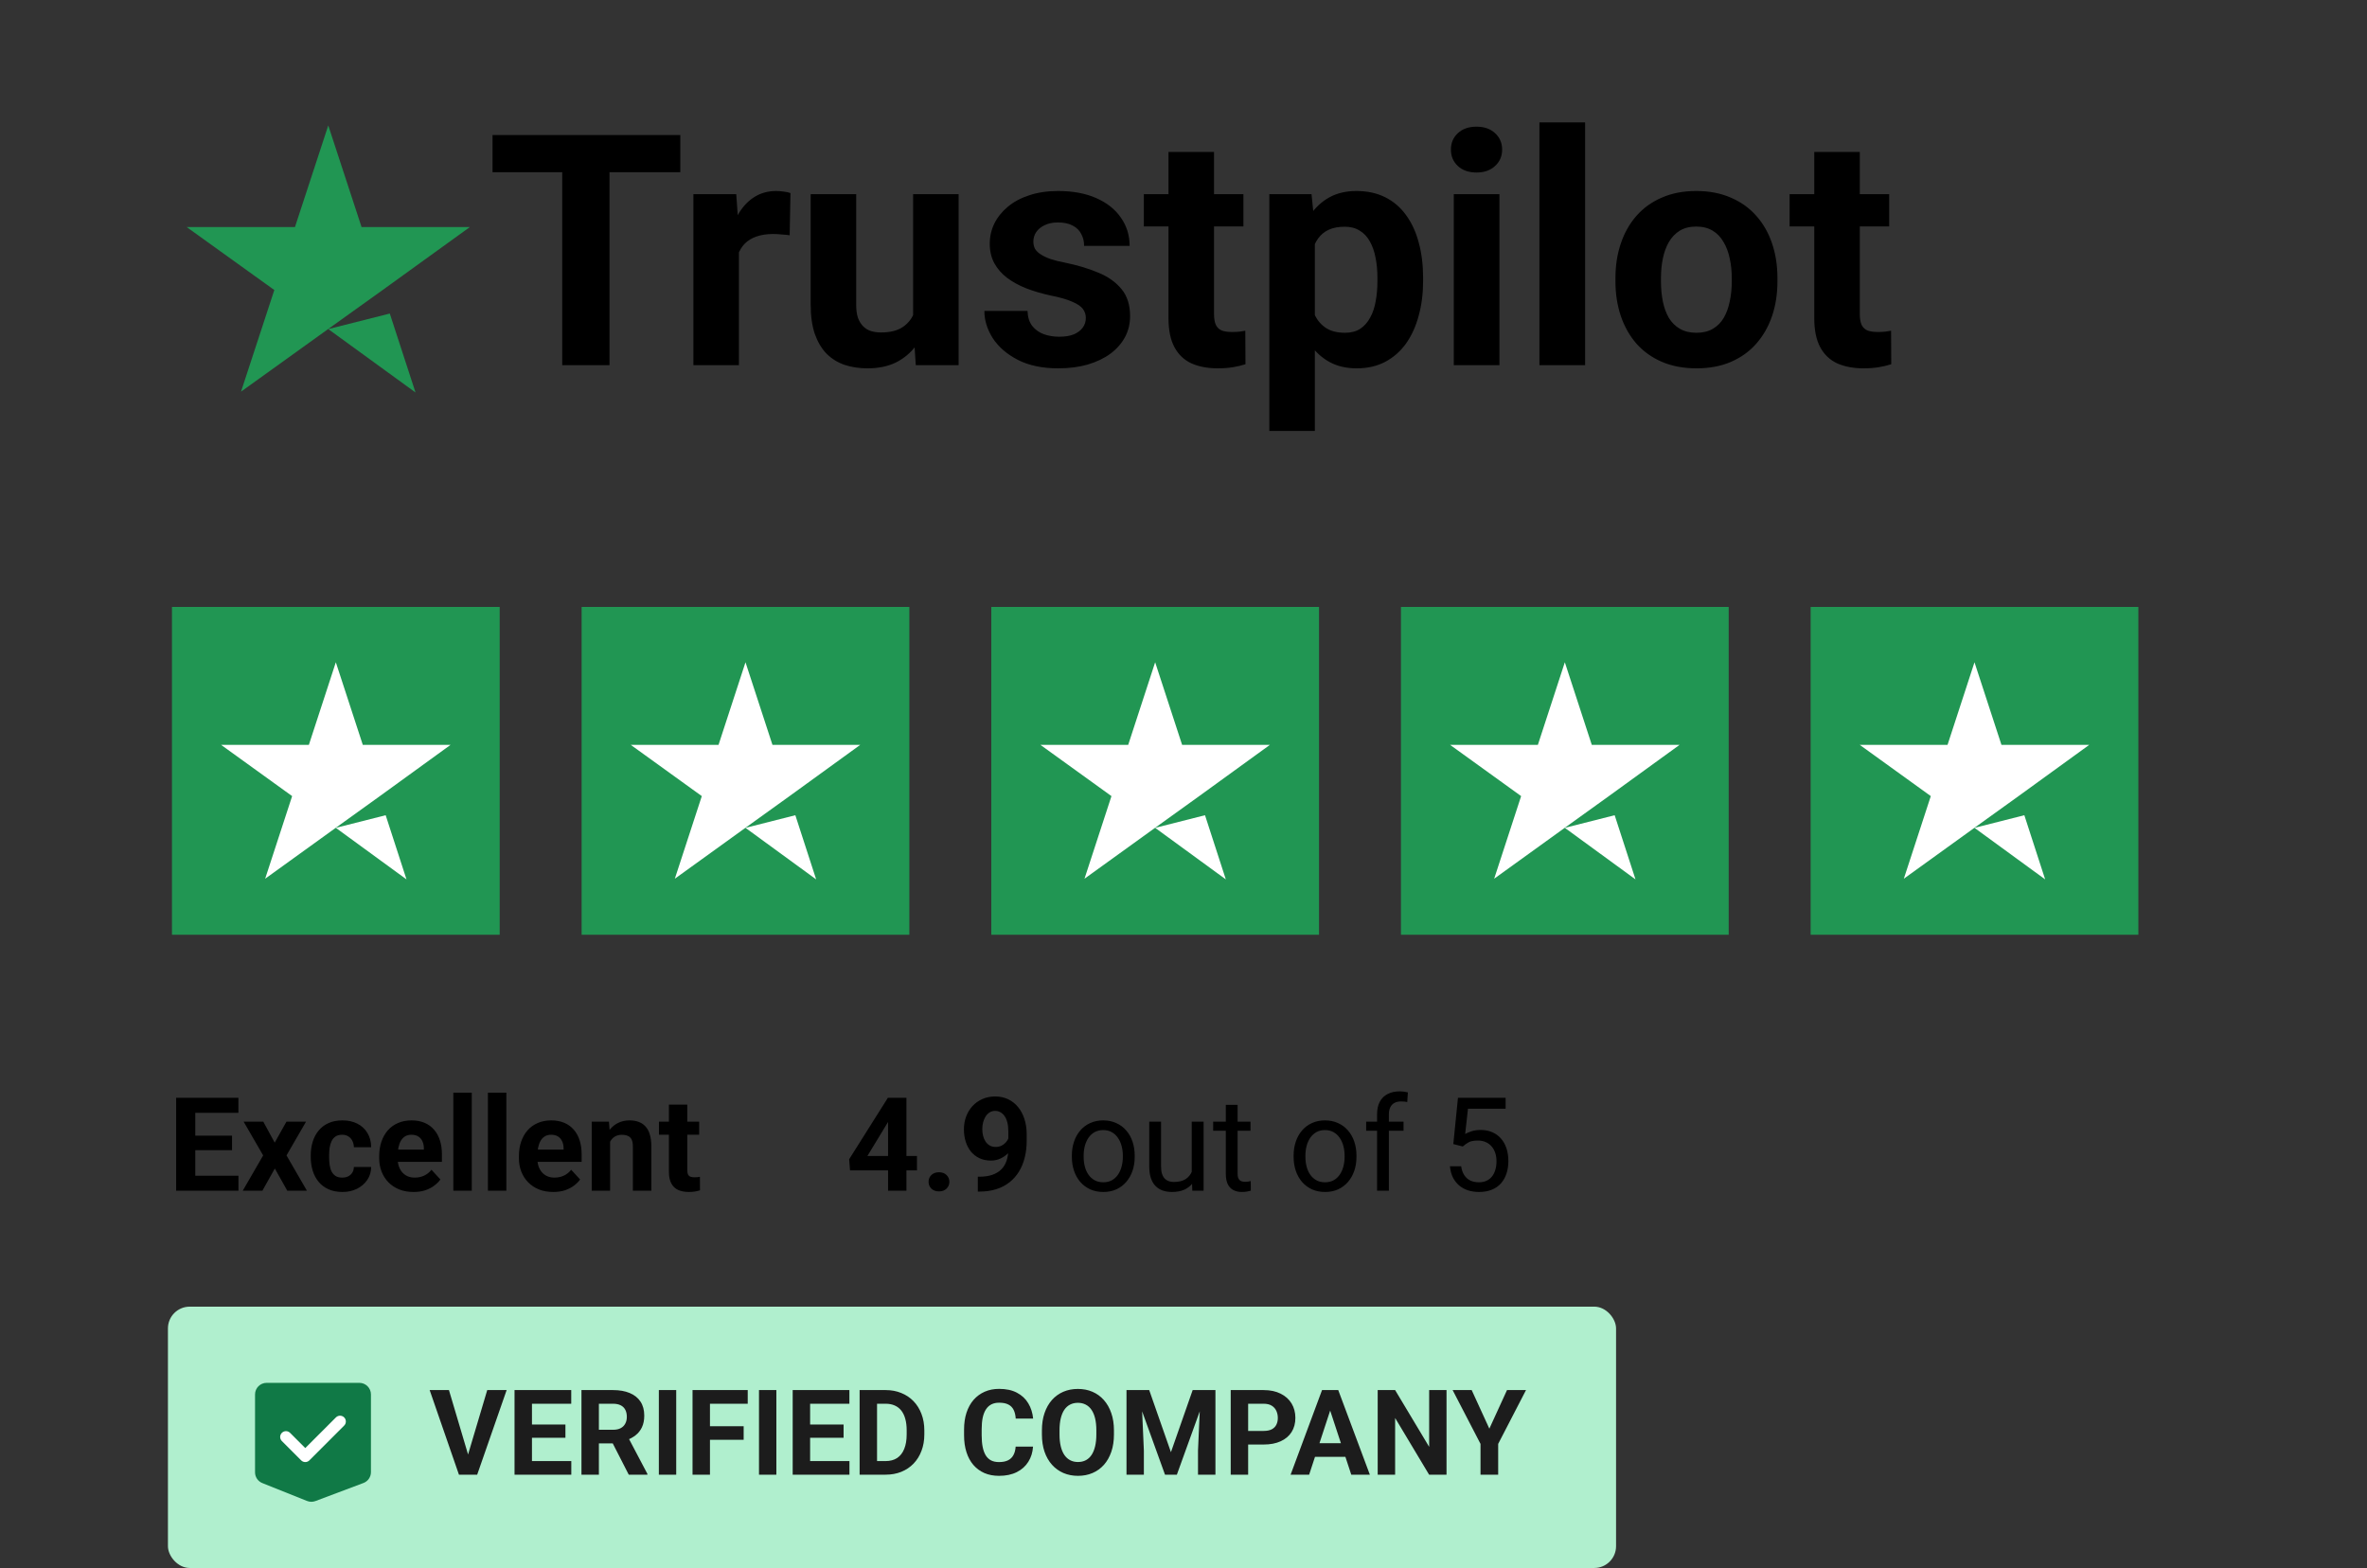
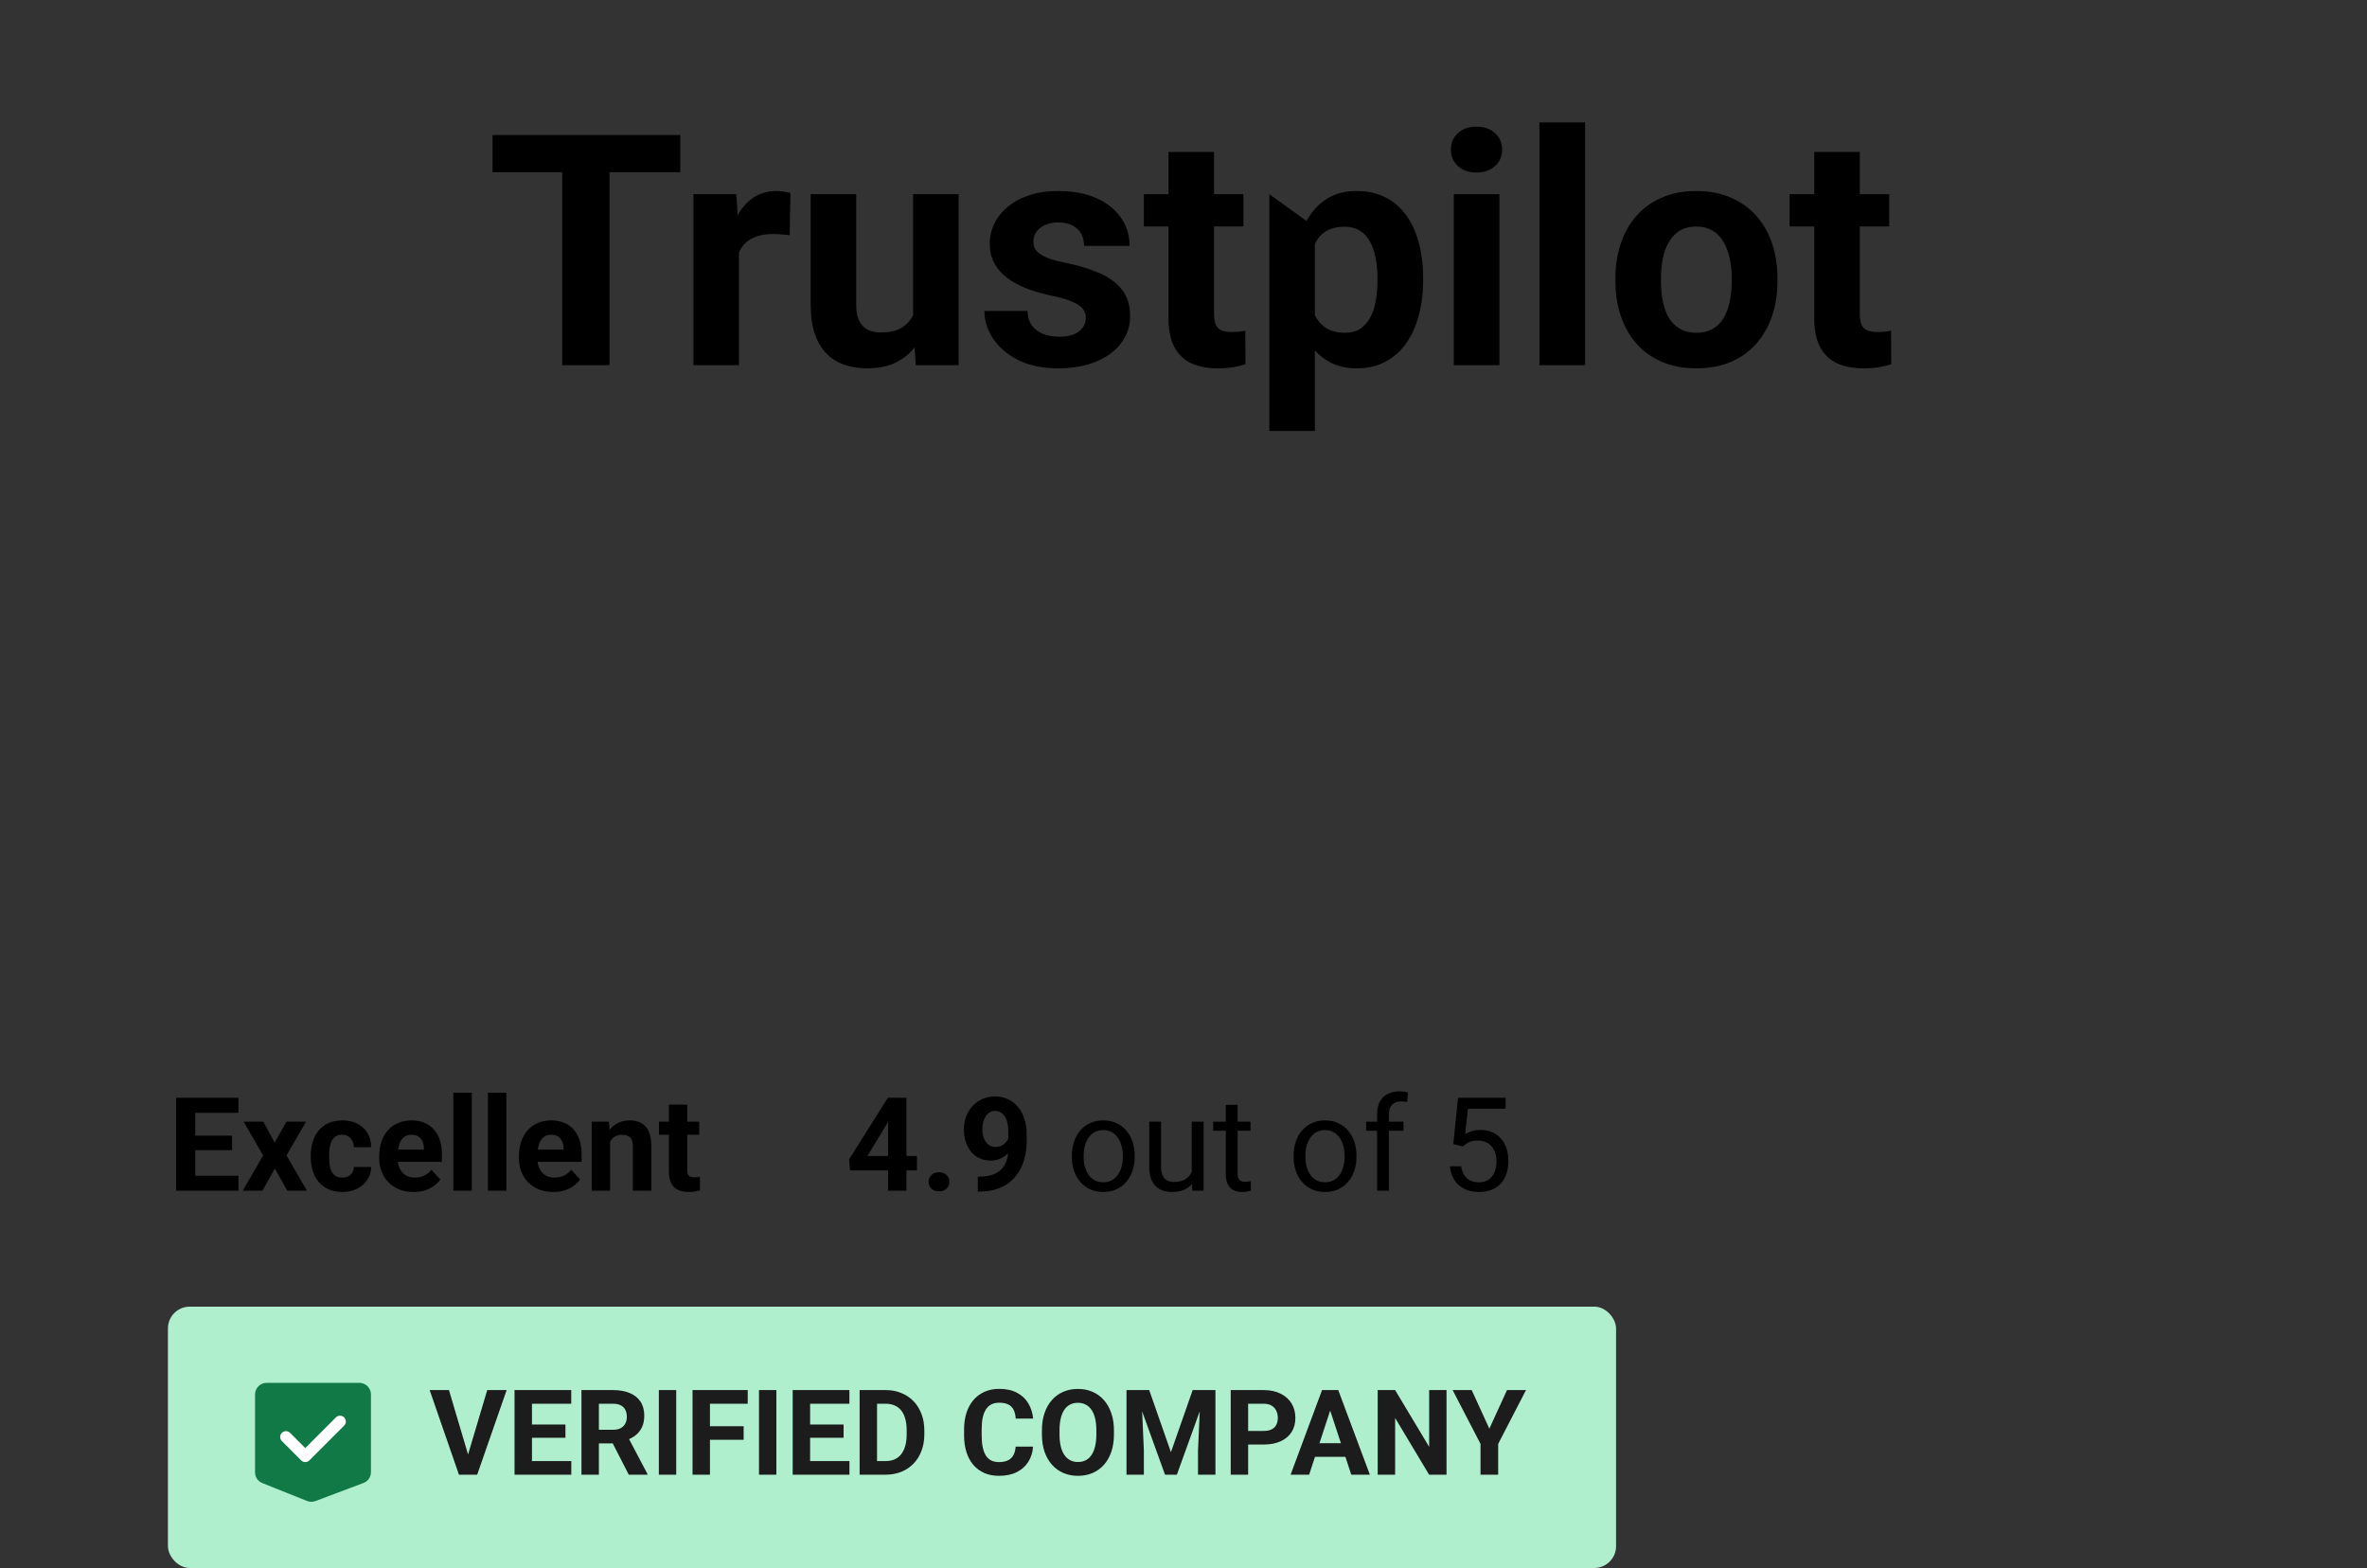
<svg xmlns="http://www.w3.org/2000/svg" width="234" height="155" viewBox="0 0 234 155" fill="none">
  <rect x="0" y="0" width="234" height="155" fill="#333333" stroke="none" />
  <g clip-path="url(#clip0_458_2067)">
-     <path d="M49.4 60H17V92.4H49.4V60Z" fill="#219653" />
    <path d="M33.2 81.835L38.127 80.587L40.186 86.931L33.2 81.835ZM44.539 73.634H35.866L33.2 65.467L30.534 73.634H21.86L28.88 78.697L26.213 86.864L33.233 81.802L37.553 78.697L44.539 73.634Z" fill="white" />
    <path d="M89.899 60H57.499V92.4H89.899V60Z" fill="#219653" />
    <path d="M73.699 81.835L78.627 80.587L80.685 86.931L73.699 81.835ZM85.039 73.634H76.365L73.699 65.467L71.033 73.634H62.359L69.379 78.697L66.713 86.864L73.733 81.802L78.053 78.697L85.039 73.634Z" fill="white" />
-     <path d="M130.398 60H97.999V92.4H130.398V60Z" fill="#219653" />
    <path d="M114.198 81.835L119.126 80.587L121.184 86.931L114.198 81.835ZM125.538 73.634H116.864L114.198 65.467L111.532 73.634H102.858L109.878 78.697L107.212 86.864L114.232 81.802L118.552 78.697L125.538 73.634Z" fill="white" />
    <path d="M170.898 60H138.498V92.4H170.898V60Z" fill="#219653" />
-     <path d="M154.698 81.835L159.625 80.587L161.684 86.931L154.698 81.835ZM166.038 73.634H157.364L154.698 65.467L152.032 73.634H143.358L150.378 78.697L147.712 86.864L154.731 81.802L159.051 78.697L166.038 73.634Z" fill="white" />
    <path d="M211.397 60H178.998V92.4H211.397V60Z" fill="#219653" />
    <path d="M195.197 81.835L200.125 80.587L202.183 86.931L195.197 81.835ZM206.537 73.634H197.863L195.197 65.467L192.531 73.634H183.857L190.877 78.697L188.211 86.864L195.231 81.802L199.551 78.697L206.537 73.634Z" fill="white" />
  </g>
  <path d="M23.575 116.228V117.704H18.687V116.228H23.575ZM19.305 108.521V117.704H17.413V108.521H19.305ZM22.938 112.261V113.699H18.687V112.261H22.938ZM23.569 108.521V110.003H18.687V108.521H23.569ZM26.029 110.88L27.157 112.955L28.318 110.88H30.254L28.324 114.216L30.342 117.704H28.4L27.17 115.509L25.94 117.704H23.998L26.016 114.216L24.086 110.88H26.029ZM33.83 116.411C34.053 116.411 34.251 116.369 34.423 116.285C34.595 116.197 34.73 116.075 34.827 115.919C34.928 115.759 34.98 115.572 34.984 115.358H36.694C36.689 115.837 36.561 116.264 36.309 116.638C36.056 117.008 35.718 117.3 35.293 117.515C34.869 117.725 34.394 117.83 33.868 117.83C33.338 117.83 32.876 117.742 32.48 117.565C32.09 117.389 31.764 117.145 31.503 116.834C31.242 116.518 31.047 116.153 30.916 115.736C30.786 115.316 30.721 114.866 30.721 114.387V114.204C30.721 113.72 30.786 113.27 30.916 112.854C31.047 112.434 31.242 112.068 31.503 111.757C31.764 111.441 32.09 111.195 32.48 111.019C32.871 110.842 33.33 110.754 33.855 110.754C34.415 110.754 34.904 110.861 35.325 111.075C35.75 111.29 36.082 111.597 36.321 111.996C36.565 112.392 36.689 112.86 36.694 113.403H34.984C34.98 113.176 34.932 112.97 34.839 112.785C34.751 112.6 34.621 112.453 34.448 112.343C34.28 112.23 34.072 112.173 33.824 112.173C33.559 112.173 33.343 112.23 33.174 112.343C33.006 112.453 32.876 112.604 32.783 112.797C32.691 112.986 32.626 113.203 32.588 113.447C32.554 113.687 32.537 113.939 32.537 114.204V114.387C32.537 114.652 32.554 114.906 32.588 115.15C32.621 115.394 32.684 115.61 32.777 115.799C32.874 115.989 33.006 116.138 33.174 116.247C33.343 116.357 33.561 116.411 33.83 116.411ZM40.888 117.83C40.358 117.83 39.883 117.746 39.462 117.578C39.042 117.406 38.684 117.168 38.39 116.865C38.1 116.563 37.877 116.211 37.722 115.812C37.566 115.408 37.488 114.979 37.488 114.525V114.273C37.488 113.756 37.562 113.283 37.709 112.854C37.856 112.425 38.066 112.053 38.34 111.738C38.617 111.422 38.953 111.181 39.349 111.012C39.744 110.84 40.19 110.754 40.686 110.754C41.169 110.754 41.598 110.834 41.972 110.993C42.347 111.153 42.66 111.38 42.912 111.675C43.169 111.969 43.362 112.322 43.492 112.734C43.623 113.142 43.688 113.596 43.688 114.097V114.853H38.264V113.642H41.903V113.504C41.903 113.251 41.857 113.026 41.764 112.829C41.676 112.627 41.541 112.467 41.361 112.349C41.18 112.232 40.949 112.173 40.667 112.173C40.427 112.173 40.221 112.225 40.049 112.331C39.877 112.436 39.736 112.583 39.626 112.772C39.521 112.961 39.441 113.184 39.387 113.441C39.336 113.693 39.311 113.97 39.311 114.273V114.525C39.311 114.799 39.349 115.051 39.425 115.282C39.504 115.513 39.616 115.713 39.759 115.881C39.906 116.05 40.083 116.18 40.288 116.272C40.499 116.365 40.736 116.411 41.001 116.411C41.329 116.411 41.634 116.348 41.916 116.222C42.202 116.092 42.448 115.896 42.654 115.635L43.537 116.594C43.394 116.8 43.198 116.998 42.95 117.187C42.706 117.376 42.412 117.532 42.067 117.654C41.722 117.771 41.329 117.83 40.888 117.83ZM46.64 108.017V117.704H44.817V108.017H46.64ZM50.058 108.017V117.704H48.235V108.017H50.058ZM54.7 117.83C54.17 117.83 53.695 117.746 53.275 117.578C52.854 117.406 52.497 117.168 52.202 116.865C51.912 116.563 51.689 116.211 51.534 115.812C51.378 115.408 51.3 114.979 51.3 114.525V114.273C51.3 113.756 51.374 113.283 51.521 112.854C51.668 112.425 51.879 112.053 52.152 111.738C52.429 111.422 52.766 111.181 53.161 111.012C53.556 110.84 54.002 110.754 54.498 110.754C54.982 110.754 55.41 110.834 55.785 110.993C56.159 111.153 56.472 111.38 56.724 111.675C56.981 111.969 57.174 112.322 57.305 112.734C57.435 113.142 57.5 113.596 57.5 114.097V114.853H52.076V113.642H55.715V113.504C55.715 113.251 55.669 113.026 55.577 112.829C55.488 112.627 55.354 112.467 55.173 112.349C54.992 112.232 54.761 112.173 54.479 112.173C54.239 112.173 54.033 112.225 53.861 112.331C53.689 112.436 53.548 112.583 53.438 112.772C53.333 112.961 53.254 113.184 53.199 113.441C53.148 113.693 53.123 113.97 53.123 114.273V114.525C53.123 114.799 53.161 115.051 53.237 115.282C53.317 115.513 53.428 115.713 53.571 115.881C53.718 116.05 53.895 116.18 54.101 116.272C54.311 116.365 54.549 116.411 54.813 116.411C55.141 116.411 55.446 116.348 55.728 116.222C56.014 116.092 56.26 115.896 56.466 115.635L57.349 116.594C57.206 116.8 57.01 116.998 56.762 117.187C56.518 117.376 56.224 117.532 55.879 117.654C55.535 117.771 55.141 117.83 54.7 117.83ZM60.313 112.337V117.704H58.497V110.88H60.2L60.313 112.337ZM60.048 114.052H59.556C59.556 113.548 59.621 113.094 59.752 112.69C59.882 112.282 60.065 111.935 60.3 111.649C60.536 111.359 60.816 111.139 61.139 110.987C61.467 110.832 61.833 110.754 62.237 110.754C62.556 110.754 62.849 110.8 63.113 110.893C63.378 110.985 63.605 111.132 63.795 111.334C63.988 111.536 64.135 111.803 64.236 112.135C64.341 112.467 64.394 112.873 64.394 113.352V117.704H62.565V113.346C62.565 113.043 62.523 112.808 62.439 112.64C62.355 112.471 62.23 112.354 62.066 112.286C61.907 112.215 61.709 112.179 61.474 112.179C61.23 112.179 61.017 112.228 60.837 112.324C60.66 112.421 60.513 112.556 60.395 112.728C60.282 112.896 60.195 113.094 60.136 113.321C60.078 113.548 60.048 113.792 60.048 114.052ZM69.118 110.88V112.167H65.144V110.88H69.118ZM66.128 109.196H67.945V115.648C67.945 115.846 67.97 115.997 68.02 116.102C68.075 116.207 68.155 116.281 68.26 116.323C68.365 116.361 68.498 116.38 68.657 116.38C68.771 116.38 68.872 116.375 68.96 116.367C69.052 116.354 69.13 116.342 69.193 116.329L69.2 117.666C69.044 117.717 68.876 117.757 68.695 117.786C68.514 117.816 68.315 117.83 68.096 117.83C67.697 117.83 67.347 117.765 67.049 117.635C66.755 117.5 66.528 117.286 66.368 116.991C66.208 116.697 66.128 116.31 66.128 115.831V109.196Z" fill="black" />
  <path d="M90.65 114.273V115.698H84.034L83.946 114.595L87.774 108.521H89.219L87.654 111.139L85.75 114.273H90.65ZM89.61 108.521V117.704H87.793V108.521H89.61ZM91.798 116.827C91.798 116.558 91.891 116.333 92.076 116.153C92.265 115.972 92.515 115.881 92.826 115.881C93.137 115.881 93.385 115.972 93.57 116.153C93.76 116.333 93.854 116.558 93.854 116.827C93.854 117.097 93.76 117.321 93.57 117.502C93.385 117.683 93.137 117.773 92.826 117.773C92.515 117.773 92.265 117.683 92.076 117.502C91.891 117.321 91.798 117.097 91.798 116.827ZM96.667 116.323H96.787C97.291 116.323 97.725 116.262 98.086 116.14C98.452 116.014 98.753 115.833 98.988 115.598C99.224 115.362 99.398 115.074 99.511 114.734C99.625 114.389 99.682 113.998 99.682 113.56V111.82C99.682 111.488 99.648 111.195 99.581 110.943C99.518 110.691 99.425 110.483 99.303 110.319C99.186 110.15 99.047 110.024 98.887 109.94C98.731 109.856 98.559 109.814 98.37 109.814C98.168 109.814 97.989 109.865 97.834 109.965C97.678 110.062 97.546 110.195 97.436 110.363C97.331 110.531 97.249 110.724 97.191 110.943C97.136 111.157 97.109 111.382 97.109 111.618C97.109 111.853 97.136 112.078 97.191 112.293C97.245 112.503 97.327 112.69 97.436 112.854C97.546 113.014 97.683 113.142 97.847 113.239C98.01 113.331 98.204 113.378 98.427 113.378C98.641 113.378 98.832 113.338 99.001 113.258C99.173 113.174 99.318 113.064 99.436 112.93C99.558 112.795 99.65 112.646 99.713 112.482C99.781 112.318 99.814 112.152 99.814 111.984L100.413 112.312C100.413 112.606 100.35 112.896 100.224 113.182C100.098 113.468 99.921 113.729 99.694 113.964C99.472 114.195 99.213 114.38 98.919 114.519C98.624 114.658 98.309 114.727 97.973 114.727C97.544 114.727 97.163 114.649 96.831 114.494C96.499 114.334 96.217 114.115 95.986 113.838C95.759 113.556 95.587 113.228 95.469 112.854C95.351 112.48 95.292 112.074 95.292 111.637C95.292 111.191 95.364 110.773 95.507 110.382C95.654 109.991 95.862 109.646 96.131 109.347C96.404 109.049 96.73 108.815 97.109 108.647C97.491 108.475 97.916 108.389 98.383 108.389C98.849 108.389 99.274 108.479 99.657 108.66C100.039 108.841 100.367 109.097 100.64 109.429C100.914 109.757 101.124 110.15 101.271 110.609C101.423 111.067 101.498 111.576 101.498 112.135V112.766C101.498 113.363 101.433 113.918 101.303 114.431C101.177 114.944 100.985 115.408 100.729 115.825C100.476 116.237 100.161 116.59 99.783 116.884C99.409 117.179 98.973 117.403 98.477 117.559C97.981 117.715 97.426 117.792 96.812 117.792H96.667V116.323ZM105.964 114.368V114.223C105.964 113.731 106.035 113.275 106.178 112.854C106.321 112.429 106.527 112.061 106.796 111.75C107.065 111.435 107.391 111.191 107.774 111.019C108.156 110.842 108.585 110.754 109.06 110.754C109.54 110.754 109.971 110.842 110.353 111.019C110.74 111.191 111.068 111.435 111.337 111.75C111.61 112.061 111.818 112.429 111.961 112.854C112.104 113.275 112.176 113.731 112.176 114.223V114.368C112.176 114.86 112.104 115.316 111.961 115.736C111.818 116.157 111.61 116.525 111.337 116.84C111.068 117.151 110.742 117.395 110.359 117.572C109.981 117.744 109.552 117.83 109.073 117.83C108.594 117.83 108.163 117.744 107.78 117.572C107.397 117.395 107.069 117.151 106.796 116.84C106.527 116.525 106.321 116.157 106.178 115.736C106.035 115.316 105.964 114.86 105.964 114.368ZM107.13 114.223V114.368C107.13 114.708 107.17 115.03 107.25 115.333C107.33 115.631 107.45 115.896 107.61 116.127C107.774 116.359 107.978 116.542 108.221 116.676C108.465 116.806 108.749 116.872 109.073 116.872C109.392 116.872 109.672 116.806 109.912 116.676C110.156 116.542 110.357 116.359 110.517 116.127C110.677 115.896 110.797 115.631 110.877 115.333C110.961 115.03 111.003 114.708 111.003 114.368V114.223C111.003 113.886 110.961 113.569 110.877 113.27C110.797 112.968 110.675 112.701 110.511 112.469C110.351 112.234 110.149 112.049 109.905 111.914C109.666 111.78 109.384 111.712 109.06 111.712C108.741 111.712 108.459 111.78 108.215 111.914C107.975 112.049 107.774 112.234 107.61 112.469C107.45 112.701 107.33 112.968 107.25 113.27C107.17 113.569 107.13 113.886 107.13 114.223ZM117.814 116.127V110.88H118.987V117.704H117.871L117.814 116.127ZM118.035 114.689L118.521 114.677C118.521 115.131 118.472 115.551 118.376 115.938C118.283 116.321 118.132 116.653 117.922 116.935C117.711 117.216 117.436 117.437 117.095 117.597C116.755 117.752 116.341 117.83 115.853 117.83C115.521 117.83 115.216 117.782 114.938 117.685C114.665 117.588 114.43 117.439 114.232 117.237C114.034 117.036 113.881 116.773 113.772 116.449C113.666 116.125 113.614 115.736 113.614 115.282V110.88H114.781V115.295C114.781 115.602 114.814 115.856 114.882 116.058C114.953 116.256 115.048 116.413 115.165 116.531C115.287 116.645 115.422 116.724 115.569 116.771C115.72 116.817 115.876 116.84 116.036 116.84C116.532 116.84 116.925 116.745 117.215 116.556C117.505 116.363 117.713 116.104 117.84 115.78C117.97 115.453 118.035 115.089 118.035 114.689ZM123.623 110.88V111.776H119.933V110.88H123.623ZM121.182 109.221H122.349V116.014C122.349 116.245 122.385 116.42 122.456 116.537C122.528 116.655 122.62 116.733 122.734 116.771C122.847 116.809 122.969 116.827 123.1 116.827C123.196 116.827 123.297 116.819 123.402 116.802C123.512 116.781 123.594 116.764 123.648 116.752L123.655 117.704C123.562 117.734 123.44 117.761 123.289 117.786C123.142 117.816 122.963 117.83 122.753 117.83C122.467 117.83 122.204 117.773 121.964 117.66C121.725 117.546 121.533 117.357 121.39 117.092C121.252 116.823 121.182 116.462 121.182 116.008V109.221ZM127.887 114.368V114.223C127.887 113.731 127.958 113.275 128.101 112.854C128.244 112.429 128.45 112.061 128.719 111.75C128.988 111.435 129.314 111.191 129.697 111.019C130.079 110.842 130.508 110.754 130.983 110.754C131.463 110.754 131.894 110.842 132.276 111.019C132.663 111.191 132.991 111.435 133.26 111.75C133.533 112.061 133.741 112.429 133.884 112.854C134.027 113.275 134.099 113.731 134.099 114.223V114.368C134.099 114.86 134.027 115.316 133.884 115.736C133.741 116.157 133.533 116.525 133.26 116.84C132.991 117.151 132.665 117.395 132.282 117.572C131.904 117.744 131.475 117.83 130.996 117.83C130.517 117.83 130.086 117.744 129.703 117.572C129.32 117.395 128.992 117.151 128.719 116.84C128.45 116.525 128.244 116.157 128.101 115.736C127.958 115.316 127.887 114.86 127.887 114.368ZM129.053 114.223V114.368C129.053 114.708 129.093 115.03 129.173 115.333C129.253 115.631 129.373 115.896 129.533 116.127C129.697 116.359 129.901 116.542 130.144 116.676C130.388 116.806 130.672 116.872 130.996 116.872C131.315 116.872 131.595 116.806 131.835 116.676C132.079 116.542 132.28 116.359 132.44 116.127C132.6 115.896 132.72 115.631 132.8 115.333C132.884 115.03 132.926 114.708 132.926 114.368V114.223C132.926 113.886 132.884 113.569 132.8 113.27C132.72 112.968 132.598 112.701 132.434 112.469C132.274 112.234 132.072 112.049 131.828 111.914C131.589 111.78 131.307 111.712 130.983 111.712C130.664 111.712 130.382 111.78 130.138 111.914C129.898 112.049 129.697 112.234 129.533 112.469C129.373 112.701 129.253 112.968 129.173 113.27C129.093 113.569 129.053 113.886 129.053 114.223ZM137.303 117.704H136.136V110.161C136.136 109.669 136.224 109.255 136.401 108.919C136.582 108.578 136.84 108.321 137.177 108.149C137.513 107.972 137.912 107.884 138.375 107.884C138.51 107.884 138.644 107.893 138.779 107.909C138.917 107.926 139.052 107.951 139.182 107.985L139.119 108.937C139.031 108.916 138.93 108.902 138.816 108.893C138.707 108.885 138.598 108.881 138.489 108.881C138.24 108.881 138.026 108.931 137.845 109.032C137.669 109.129 137.534 109.272 137.442 109.461C137.349 109.65 137.303 109.883 137.303 110.161V117.704ZM138.753 110.88V111.776H135.058V110.88H138.753ZM144.606 113.333L143.673 113.094L144.133 108.521H148.845V109.6H145.123L144.846 112.097C145.014 112.001 145.226 111.91 145.483 111.826C145.744 111.742 146.042 111.7 146.379 111.7C146.803 111.7 147.184 111.773 147.52 111.921C147.856 112.064 148.142 112.27 148.378 112.539C148.618 112.808 148.8 113.132 148.927 113.51C149.053 113.888 149.116 114.311 149.116 114.778C149.116 115.219 149.055 115.625 148.933 115.995C148.815 116.365 148.636 116.689 148.397 116.966C148.157 117.239 147.854 117.452 147.489 117.603C147.127 117.755 146.7 117.83 146.208 117.83C145.838 117.83 145.487 117.78 145.155 117.679C144.827 117.574 144.533 117.416 144.272 117.206C144.016 116.991 143.805 116.727 143.641 116.411C143.482 116.092 143.381 115.717 143.339 115.289H144.449C144.499 115.633 144.6 115.923 144.751 116.159C144.903 116.394 145.1 116.573 145.344 116.695C145.592 116.813 145.88 116.872 146.208 116.872C146.486 116.872 146.732 116.823 146.946 116.727C147.161 116.63 147.341 116.491 147.489 116.31C147.636 116.129 147.747 115.911 147.823 115.654C147.903 115.398 147.943 115.11 147.943 114.79C147.943 114.5 147.903 114.231 147.823 113.983C147.743 113.735 147.623 113.518 147.463 113.333C147.308 113.148 147.116 113.005 146.889 112.905C146.662 112.799 146.402 112.747 146.107 112.747C145.716 112.747 145.42 112.799 145.218 112.905C145.02 113.01 144.817 113.153 144.606 113.333Z" fill="black" />
  <rect x="16.602" y="129.166" width="143.16" height="25.833" rx="2.153" fill="#B0EFCE" />
  <path d="M25.213 137.845C25.213 137.212 25.726 136.699 26.359 136.699H35.526C36.159 136.699 36.672 137.212 36.672 137.845V145.526C36.672 146.003 36.376 146.431 35.929 146.599L31.185 148.383C30.917 148.484 30.622 148.481 30.356 148.375L25.934 146.607C25.499 146.433 25.213 146.012 25.213 145.543V137.845Z" fill="#107946" />
  <path d="M28.27 142.046L30.179 143.956L33.617 140.519" stroke="white" stroke-width="1.146" stroke-linecap="round" stroke-linejoin="round" />
  <path d="M46.198 144.03L48.168 137.414H50.086L47.174 145.776H45.911L46.198 144.03ZM44.383 137.414L46.347 144.03L46.646 145.776H45.371L42.476 137.414H44.383ZM56.478 144.432V145.776H52.027V144.432H56.478ZM52.59 137.414V145.776H50.867V137.414H52.59ZM55.898 140.82V142.13H52.027V140.82H55.898ZM56.472 137.414V138.764H52.027V137.414H56.472ZM57.483 137.414H60.602C61.241 137.414 61.79 137.51 62.25 137.702C62.713 137.893 63.069 138.176 63.318 138.552C63.567 138.927 63.691 139.388 63.691 139.936C63.691 140.384 63.615 140.768 63.462 141.09C63.312 141.408 63.1 141.674 62.824 141.888C62.552 142.099 62.233 142.267 61.865 142.394L61.319 142.681H58.609L58.597 141.337H60.613C60.915 141.337 61.166 141.283 61.365 141.176C61.564 141.069 61.714 140.92 61.813 140.728C61.917 140.537 61.968 140.315 61.968 140.062C61.968 139.794 61.919 139.562 61.819 139.367C61.719 139.172 61.568 139.022 61.365 138.919C61.162 138.816 60.908 138.764 60.602 138.764H59.206V145.776H57.483V137.414ZM62.158 145.776L60.251 142.049L62.072 142.038L64.001 145.696V145.776H62.158ZM66.85 137.414V145.776H65.133V137.414H66.85ZM70.187 137.414V145.776H68.464V137.414H70.187ZM73.518 140.987V142.331H69.716V140.987H73.518ZM73.92 137.414V138.764H69.716V137.414H73.92ZM76.751 137.414V145.776H75.034V137.414H76.751ZM83.976 144.432V145.776H79.525V144.432H83.976ZM80.088 137.414V145.776H78.365V137.414H80.088ZM83.396 140.82V142.13H79.525V140.82H83.396ZM83.97 137.414V138.764H79.525V137.414H83.97ZM87.548 145.776H85.728L85.739 144.432H87.548C88 144.432 88.381 144.331 88.691 144.128C89.001 143.921 89.235 143.621 89.392 143.226C89.552 142.832 89.633 142.355 89.633 141.796V141.389C89.633 140.96 89.587 140.583 89.495 140.257C89.407 139.932 89.275 139.658 89.099 139.436C88.923 139.214 88.706 139.047 88.45 138.936C88.193 138.821 87.898 138.764 87.565 138.764H85.693V137.414H87.565C88.124 137.414 88.635 137.51 89.099 137.702C89.566 137.889 89.97 138.159 90.311 138.511C90.651 138.864 90.913 139.285 91.097 139.775C91.285 140.261 91.379 140.803 91.379 141.4V141.796C91.379 142.39 91.285 142.932 91.097 143.422C90.913 143.912 90.651 144.333 90.311 144.685C89.974 145.034 89.57 145.304 89.099 145.495C88.632 145.683 88.115 145.776 87.548 145.776ZM86.704 137.414V145.776H84.981V137.414H86.704ZM100.407 143.002H102.124C102.09 143.565 101.935 144.065 101.659 144.501C101.387 144.938 101.006 145.279 100.516 145.524C100.03 145.769 99.444 145.891 98.759 145.891C98.223 145.891 97.742 145.799 97.317 145.616C96.892 145.428 96.528 145.16 96.226 144.812C95.927 144.463 95.699 144.042 95.543 143.548C95.385 143.054 95.307 142.501 95.307 141.888V141.308C95.307 140.696 95.387 140.142 95.548 139.648C95.713 139.151 95.946 138.728 96.249 138.379C96.555 138.031 96.921 137.763 97.346 137.575C97.771 137.388 98.246 137.294 98.77 137.294C99.467 137.294 100.055 137.42 100.533 137.673C101.016 137.926 101.389 138.274 101.653 138.718C101.921 139.162 102.082 139.668 102.136 140.234H100.413C100.393 139.897 100.326 139.612 100.212 139.379C100.097 139.141 99.922 138.963 99.689 138.844C99.459 138.722 99.153 138.661 98.77 138.661C98.483 138.661 98.232 138.714 98.018 138.821C97.803 138.929 97.623 139.091 97.478 139.31C97.332 139.528 97.223 139.804 97.15 140.137C97.082 140.466 97.047 140.853 97.047 141.297V141.888C97.047 142.321 97.08 142.702 97.145 143.031C97.21 143.357 97.309 143.632 97.443 143.858C97.581 144.08 97.757 144.249 97.972 144.364C98.19 144.475 98.452 144.53 98.759 144.53C99.118 144.53 99.415 144.473 99.649 144.358C99.882 144.243 100.06 144.073 100.183 143.847C100.309 143.621 100.384 143.339 100.407 143.002ZM110.124 141.4V141.796C110.124 142.432 110.038 143.002 109.866 143.508C109.693 144.013 109.45 144.444 109.136 144.8C108.822 145.152 108.447 145.422 108.011 145.61C107.578 145.797 107.098 145.891 106.569 145.891C106.045 145.891 105.564 145.797 105.128 145.61C104.695 145.422 104.32 145.152 104.002 144.8C103.684 144.444 103.437 144.013 103.261 143.508C103.089 143.002 103.003 142.432 103.003 141.796V141.4C103.003 140.761 103.089 140.19 103.261 139.689C103.433 139.183 103.677 138.753 103.991 138.396C104.308 138.04 104.684 137.769 105.116 137.581C105.553 137.393 106.033 137.3 106.558 137.3C107.086 137.3 107.567 137.393 107.999 137.581C108.436 137.769 108.811 138.04 109.125 138.396C109.443 138.753 109.688 139.183 109.86 139.689C110.036 140.19 110.124 140.761 110.124 141.4ZM108.384 141.796V141.389C108.384 140.945 108.344 140.554 108.263 140.217C108.183 139.88 108.064 139.597 107.907 139.367C107.75 139.137 107.559 138.965 107.333 138.85C107.107 138.732 106.849 138.672 106.558 138.672C106.267 138.672 106.008 138.732 105.782 138.85C105.56 138.965 105.371 139.137 105.214 139.367C105.061 139.597 104.944 139.88 104.864 140.217C104.783 140.554 104.743 140.945 104.743 141.389V141.796C104.743 142.237 104.783 142.627 104.864 142.968C104.944 143.305 105.063 143.59 105.22 143.824C105.377 144.053 105.568 144.228 105.794 144.346C106.02 144.465 106.278 144.524 106.569 144.524C106.86 144.524 107.119 144.465 107.345 144.346C107.57 144.228 107.76 144.053 107.913 143.824C108.066 143.59 108.183 143.305 108.263 142.968C108.344 142.627 108.384 142.237 108.384 141.796ZM112.151 137.414H113.61L115.758 143.554L117.906 137.414H119.365L116.344 145.776H115.172L112.151 137.414ZM111.365 137.414H112.818L113.082 143.399V145.776H111.365V137.414ZM118.699 137.414H120.157V145.776H118.434V143.399L118.699 137.414ZM124.924 142.796H122.793V141.452H124.924C125.253 141.452 125.521 141.398 125.728 141.291C125.935 141.18 126.086 141.027 126.182 140.832C126.278 140.636 126.325 140.416 126.325 140.171C126.325 139.922 126.278 139.691 126.182 139.476C126.086 139.262 125.935 139.089 125.728 138.959C125.521 138.829 125.253 138.764 124.924 138.764H123.391V145.776H121.668V137.414H124.924C125.579 137.414 126.14 137.533 126.607 137.77C127.078 138.004 127.438 138.328 127.687 138.741C127.935 139.155 128.06 139.627 128.06 140.16C128.06 140.699 127.935 141.167 127.687 141.561C127.438 141.955 127.078 142.26 126.607 142.474C126.14 142.688 125.579 142.796 124.924 142.796ZM131.695 138.844L129.421 145.776H127.589L130.696 137.414H131.862L131.695 138.844ZM133.585 145.776L131.305 138.844L131.121 137.414H132.298L135.423 145.776H133.585ZM133.481 142.664V144.013H129.065V142.664H133.481ZM143.003 137.414V145.776H141.28L137.921 140.171V145.776H136.198V137.414H137.921L141.286 143.025V137.414H143.003ZM145.49 137.414L147.236 141.228L148.982 137.414H150.86L148.109 142.733V145.776H146.363V142.733L143.606 137.414H145.49Z" fill="#1C1C1C" />
-   <path d="M32.452 32.531L38.535 30.995L41.077 38.798L32.452 32.531ZM46.451 22.444H35.743L32.452 12.399L29.16 22.444H18.453L27.119 28.67L23.827 38.715L32.494 32.489L37.827 28.67L46.451 22.444Z" fill="#219653" />
-   <path d="M60.254 13.35V36.099H55.582V13.35H60.254ZM67.254 13.35V17.021H48.692V13.35H67.254ZM73.05 22.881V36.099H68.55V19.193H72.784L73.05 22.881ZM78.144 19.084L78.066 23.256C77.847 23.224 77.581 23.198 77.269 23.177C76.967 23.146 76.691 23.131 76.441 23.131C75.805 23.131 75.253 23.214 74.784 23.381C74.326 23.537 73.941 23.771 73.628 24.084C73.326 24.396 73.097 24.776 72.941 25.224C72.795 25.672 72.712 26.182 72.691 26.755L71.784 26.474C71.784 25.38 71.894 24.375 72.113 23.459C72.331 22.532 72.649 21.724 73.066 21.037C73.493 20.349 74.014 19.818 74.628 19.443C75.243 19.068 75.946 18.881 76.737 18.881C76.987 18.881 77.243 18.901 77.503 18.943C77.763 18.974 77.977 19.021 78.144 19.084ZM90.268 32.052V19.193H94.768V36.099H90.534L90.268 32.052ZM90.768 28.583L92.096 28.552C92.096 29.677 91.966 30.724 91.705 31.693C91.445 32.651 91.054 33.484 90.534 34.193C90.013 34.89 89.357 35.437 88.565 35.833C87.773 36.218 86.841 36.411 85.768 36.411C84.945 36.411 84.185 36.297 83.487 36.067C82.8 35.828 82.206 35.458 81.706 34.958C81.216 34.448 80.831 33.797 80.55 33.005C80.279 32.203 80.144 31.239 80.144 30.114V19.193H84.643V30.146C84.643 30.646 84.701 31.068 84.815 31.411C84.94 31.755 85.112 32.036 85.331 32.255C85.549 32.474 85.805 32.63 86.096 32.724C86.398 32.818 86.732 32.864 87.096 32.864C88.023 32.864 88.752 32.677 89.284 32.302C89.825 31.927 90.206 31.417 90.424 30.771C90.653 30.114 90.768 29.385 90.768 28.583ZM107.345 31.427C107.345 31.104 107.252 30.812 107.064 30.552C106.877 30.292 106.528 30.052 106.017 29.833C105.517 29.604 104.793 29.396 103.845 29.208C102.991 29.021 102.195 28.787 101.455 28.505C100.726 28.214 100.09 27.865 99.549 27.458C99.018 27.052 98.601 26.573 98.299 26.021C97.997 25.459 97.846 24.818 97.846 24.099C97.846 23.391 97.997 22.724 98.299 22.099C98.611 21.474 99.054 20.922 99.627 20.443C100.21 19.954 100.919 19.573 101.752 19.303C102.596 19.021 103.543 18.881 104.595 18.881C106.064 18.881 107.324 19.115 108.377 19.584C109.439 20.052 110.251 20.698 110.814 21.521C111.387 22.334 111.673 23.261 111.673 24.302H107.173C107.173 23.865 107.08 23.474 106.892 23.131C106.715 22.776 106.434 22.5 106.048 22.302C105.674 22.094 105.184 21.99 104.58 21.99C104.08 21.99 103.648 22.078 103.283 22.256C102.918 22.422 102.637 22.651 102.439 22.943C102.252 23.224 102.158 23.537 102.158 23.881C102.158 24.141 102.21 24.375 102.314 24.584C102.429 24.782 102.611 24.964 102.861 25.13C103.111 25.297 103.434 25.453 103.83 25.599C104.236 25.735 104.736 25.86 105.33 25.974C106.548 26.224 107.637 26.552 108.595 26.958C109.554 27.354 110.314 27.896 110.876 28.583C111.439 29.26 111.72 30.151 111.72 31.255C111.72 32.005 111.553 32.693 111.22 33.318C110.887 33.943 110.408 34.489 109.783 34.958C109.158 35.416 108.408 35.776 107.533 36.036C106.668 36.286 105.694 36.411 104.611 36.411C103.038 36.411 101.705 36.13 100.611 35.567C99.528 35.005 98.705 34.291 98.143 33.427C97.591 32.552 97.314 31.656 97.314 30.739H101.58C101.601 31.354 101.757 31.849 102.049 32.224C102.351 32.599 102.731 32.87 103.189 33.036C103.658 33.203 104.163 33.286 104.705 33.286C105.288 33.286 105.772 33.208 106.158 33.052C106.543 32.885 106.835 32.666 107.033 32.396C107.241 32.114 107.345 31.791 107.345 31.427ZM122.923 19.193V22.381H113.079V19.193H122.923ZM115.517 15.021H120.017V31.005C120.017 31.495 120.079 31.87 120.204 32.13C120.339 32.391 120.537 32.573 120.798 32.677C121.058 32.771 121.386 32.818 121.782 32.818C122.063 32.818 122.313 32.807 122.532 32.786C122.761 32.755 122.954 32.724 123.11 32.693L123.126 36.005C122.74 36.13 122.324 36.229 121.876 36.302C121.428 36.375 120.933 36.411 120.392 36.411C119.402 36.411 118.537 36.25 117.798 35.927C117.069 35.593 116.506 35.062 116.111 34.333C115.715 33.604 115.517 32.646 115.517 31.458V15.021ZM129.985 22.443V42.598H125.485V19.193H129.657L129.985 22.443ZM140.687 27.458V27.787C140.687 29.016 140.542 30.156 140.25 31.208C139.969 32.26 139.552 33.177 139 33.958C138.448 34.729 137.761 35.333 136.938 35.77C136.125 36.198 135.188 36.411 134.125 36.411C133.094 36.411 132.198 36.203 131.438 35.786C130.678 35.37 130.037 34.786 129.516 34.036C129.006 33.276 128.594 32.396 128.282 31.396C127.969 30.396 127.73 29.323 127.563 28.177V27.318C127.73 26.089 127.969 24.964 128.282 23.943C128.594 22.912 129.006 22.021 129.516 21.271C130.037 20.511 130.672 19.922 131.422 19.506C132.183 19.089 133.073 18.881 134.094 18.881C135.167 18.881 136.11 19.084 136.922 19.49C137.745 19.896 138.432 20.48 138.984 21.24C139.547 22 139.969 22.907 140.25 23.959C140.542 25.011 140.687 26.177 140.687 27.458ZM136.172 27.787V27.458C136.172 26.74 136.11 26.078 135.985 25.474C135.87 24.86 135.682 24.323 135.422 23.865C135.172 23.407 134.839 23.052 134.422 22.802C134.016 22.542 133.521 22.412 132.938 22.412C132.323 22.412 131.797 22.511 131.36 22.709C130.933 22.907 130.584 23.193 130.313 23.568C130.042 23.943 129.839 24.391 129.704 24.912C129.568 25.433 129.485 26.021 129.454 26.677V28.849C129.506 29.62 129.652 30.312 129.891 30.927C130.131 31.531 130.5 32.01 131 32.364C131.5 32.719 132.157 32.896 132.969 32.896C133.563 32.896 134.063 32.766 134.469 32.505C134.875 32.234 135.203 31.864 135.453 31.396C135.714 30.927 135.896 30.385 136 29.771C136.115 29.156 136.172 28.495 136.172 27.787ZM148.234 19.193V36.099H143.719V19.193H148.234ZM143.437 14.787C143.437 14.131 143.666 13.589 144.125 13.162C144.583 12.735 145.198 12.522 145.968 12.522C146.729 12.522 147.338 12.735 147.797 13.162C148.265 13.589 148.5 14.131 148.5 14.787C148.5 15.443 148.265 15.985 147.797 16.412C147.338 16.839 146.729 17.053 145.968 17.053C145.198 17.053 144.583 16.839 144.125 16.412C143.666 15.985 143.437 15.443 143.437 14.787ZM156.702 12.1V36.099H152.187V12.1H156.702ZM159.702 27.818V27.49C159.702 26.25 159.879 25.11 160.233 24.068C160.588 23.016 161.103 22.105 161.78 21.334C162.457 20.563 163.291 19.964 164.28 19.537C165.27 19.099 166.405 18.881 167.686 18.881C168.967 18.881 170.108 19.099 171.108 19.537C172.108 19.964 172.946 20.563 173.623 21.334C174.311 22.105 174.832 23.016 175.186 24.068C175.54 25.11 175.717 26.25 175.717 27.49V27.818C175.717 29.047 175.54 30.188 175.186 31.239C174.832 32.281 174.311 33.193 173.623 33.974C172.946 34.745 172.113 35.343 171.124 35.77C170.134 36.198 168.999 36.411 167.717 36.411C166.436 36.411 165.296 36.198 164.296 35.77C163.306 35.343 162.468 34.745 161.78 33.974C161.103 33.193 160.588 32.281 160.233 31.239C159.879 30.188 159.702 29.047 159.702 27.818ZM164.202 27.49V27.818C164.202 28.526 164.264 29.188 164.389 29.802C164.514 30.417 164.712 30.958 164.983 31.427C165.264 31.885 165.629 32.245 166.077 32.505C166.525 32.766 167.072 32.896 167.717 32.896C168.342 32.896 168.879 32.766 169.327 32.505C169.775 32.245 170.134 31.885 170.405 31.427C170.676 30.958 170.874 30.417 170.999 29.802C171.134 29.188 171.202 28.526 171.202 27.818V27.49C171.202 26.802 171.134 26.156 170.999 25.552C170.874 24.938 170.67 24.396 170.389 23.927C170.118 23.448 169.759 23.073 169.311 22.802C168.863 22.532 168.322 22.396 167.686 22.396C167.051 22.396 166.509 22.532 166.061 22.802C165.624 23.073 165.264 23.448 164.983 23.927C164.712 24.396 164.514 24.938 164.389 25.552C164.264 26.156 164.202 26.802 164.202 27.49ZM186.763 19.193V22.381H176.92V19.193H186.763ZM179.357 15.021H183.857V31.005C183.857 31.495 183.92 31.87 184.045 32.13C184.18 32.391 184.378 32.573 184.638 32.677C184.899 32.771 185.227 32.818 185.623 32.818C185.904 32.818 186.154 32.807 186.373 32.786C186.602 32.755 186.795 32.724 186.951 32.693L186.967 36.005C186.581 36.13 186.164 36.229 185.717 36.302C185.269 36.375 184.774 36.411 184.232 36.411C183.243 36.411 182.378 36.25 181.639 35.927C180.91 35.593 180.347 35.062 179.951 34.333C179.555 33.604 179.357 32.646 179.357 31.458V15.021Z" fill="black" />
+   <path d="M60.254 13.35V36.099H55.582V13.35H60.254ZM67.254 13.35V17.021H48.692V13.35H67.254ZM73.05 22.881V36.099H68.55V19.193H72.784L73.05 22.881ZM78.144 19.084L78.066 23.256C77.847 23.224 77.581 23.198 77.269 23.177C76.967 23.146 76.691 23.131 76.441 23.131C75.805 23.131 75.253 23.214 74.784 23.381C74.326 23.537 73.941 23.771 73.628 24.084C73.326 24.396 73.097 24.776 72.941 25.224C72.795 25.672 72.712 26.182 72.691 26.755L71.784 26.474C71.784 25.38 71.894 24.375 72.113 23.459C72.331 22.532 72.649 21.724 73.066 21.037C73.493 20.349 74.014 19.818 74.628 19.443C75.243 19.068 75.946 18.881 76.737 18.881C76.987 18.881 77.243 18.901 77.503 18.943C77.763 18.974 77.977 19.021 78.144 19.084ZM90.268 32.052V19.193H94.768V36.099H90.534L90.268 32.052ZM90.768 28.583L92.096 28.552C92.096 29.677 91.966 30.724 91.705 31.693C91.445 32.651 91.054 33.484 90.534 34.193C90.013 34.89 89.357 35.437 88.565 35.833C87.773 36.218 86.841 36.411 85.768 36.411C84.945 36.411 84.185 36.297 83.487 36.067C82.8 35.828 82.206 35.458 81.706 34.958C81.216 34.448 80.831 33.797 80.55 33.005C80.279 32.203 80.144 31.239 80.144 30.114V19.193H84.643V30.146C84.643 30.646 84.701 31.068 84.815 31.411C84.94 31.755 85.112 32.036 85.331 32.255C85.549 32.474 85.805 32.63 86.096 32.724C86.398 32.818 86.732 32.864 87.096 32.864C88.023 32.864 88.752 32.677 89.284 32.302C89.825 31.927 90.206 31.417 90.424 30.771C90.653 30.114 90.768 29.385 90.768 28.583ZM107.345 31.427C107.345 31.104 107.252 30.812 107.064 30.552C106.877 30.292 106.528 30.052 106.017 29.833C105.517 29.604 104.793 29.396 103.845 29.208C102.991 29.021 102.195 28.787 101.455 28.505C100.726 28.214 100.09 27.865 99.549 27.458C99.018 27.052 98.601 26.573 98.299 26.021C97.997 25.459 97.846 24.818 97.846 24.099C97.846 23.391 97.997 22.724 98.299 22.099C98.611 21.474 99.054 20.922 99.627 20.443C100.21 19.954 100.919 19.573 101.752 19.303C102.596 19.021 103.543 18.881 104.595 18.881C106.064 18.881 107.324 19.115 108.377 19.584C109.439 20.052 110.251 20.698 110.814 21.521C111.387 22.334 111.673 23.261 111.673 24.302H107.173C107.173 23.865 107.08 23.474 106.892 23.131C106.715 22.776 106.434 22.5 106.048 22.302C105.674 22.094 105.184 21.99 104.58 21.99C104.08 21.99 103.648 22.078 103.283 22.256C102.918 22.422 102.637 22.651 102.439 22.943C102.252 23.224 102.158 23.537 102.158 23.881C102.158 24.141 102.21 24.375 102.314 24.584C102.429 24.782 102.611 24.964 102.861 25.13C103.111 25.297 103.434 25.453 103.83 25.599C104.236 25.735 104.736 25.86 105.33 25.974C106.548 26.224 107.637 26.552 108.595 26.958C109.554 27.354 110.314 27.896 110.876 28.583C111.439 29.26 111.72 30.151 111.72 31.255C111.72 32.005 111.553 32.693 111.22 33.318C110.887 33.943 110.408 34.489 109.783 34.958C109.158 35.416 108.408 35.776 107.533 36.036C106.668 36.286 105.694 36.411 104.611 36.411C103.038 36.411 101.705 36.13 100.611 35.567C99.528 35.005 98.705 34.291 98.143 33.427C97.591 32.552 97.314 31.656 97.314 30.739H101.58C101.601 31.354 101.757 31.849 102.049 32.224C102.351 32.599 102.731 32.87 103.189 33.036C103.658 33.203 104.163 33.286 104.705 33.286C105.288 33.286 105.772 33.208 106.158 33.052C106.543 32.885 106.835 32.666 107.033 32.396C107.241 32.114 107.345 31.791 107.345 31.427ZM122.923 19.193V22.381H113.079V19.193H122.923ZM115.517 15.021H120.017V31.005C120.017 31.495 120.079 31.87 120.204 32.13C120.339 32.391 120.537 32.573 120.798 32.677C121.058 32.771 121.386 32.818 121.782 32.818C122.063 32.818 122.313 32.807 122.532 32.786C122.761 32.755 122.954 32.724 123.11 32.693L123.126 36.005C122.74 36.13 122.324 36.229 121.876 36.302C121.428 36.375 120.933 36.411 120.392 36.411C119.402 36.411 118.537 36.25 117.798 35.927C117.069 35.593 116.506 35.062 116.111 34.333C115.715 33.604 115.517 32.646 115.517 31.458V15.021ZM129.985 22.443V42.598H125.485V19.193L129.985 22.443ZM140.687 27.458V27.787C140.687 29.016 140.542 30.156 140.25 31.208C139.969 32.26 139.552 33.177 139 33.958C138.448 34.729 137.761 35.333 136.938 35.77C136.125 36.198 135.188 36.411 134.125 36.411C133.094 36.411 132.198 36.203 131.438 35.786C130.678 35.37 130.037 34.786 129.516 34.036C129.006 33.276 128.594 32.396 128.282 31.396C127.969 30.396 127.73 29.323 127.563 28.177V27.318C127.73 26.089 127.969 24.964 128.282 23.943C128.594 22.912 129.006 22.021 129.516 21.271C130.037 20.511 130.672 19.922 131.422 19.506C132.183 19.089 133.073 18.881 134.094 18.881C135.167 18.881 136.11 19.084 136.922 19.49C137.745 19.896 138.432 20.48 138.984 21.24C139.547 22 139.969 22.907 140.25 23.959C140.542 25.011 140.687 26.177 140.687 27.458ZM136.172 27.787V27.458C136.172 26.74 136.11 26.078 135.985 25.474C135.87 24.86 135.682 24.323 135.422 23.865C135.172 23.407 134.839 23.052 134.422 22.802C134.016 22.542 133.521 22.412 132.938 22.412C132.323 22.412 131.797 22.511 131.36 22.709C130.933 22.907 130.584 23.193 130.313 23.568C130.042 23.943 129.839 24.391 129.704 24.912C129.568 25.433 129.485 26.021 129.454 26.677V28.849C129.506 29.62 129.652 30.312 129.891 30.927C130.131 31.531 130.5 32.01 131 32.364C131.5 32.719 132.157 32.896 132.969 32.896C133.563 32.896 134.063 32.766 134.469 32.505C134.875 32.234 135.203 31.864 135.453 31.396C135.714 30.927 135.896 30.385 136 29.771C136.115 29.156 136.172 28.495 136.172 27.787ZM148.234 19.193V36.099H143.719V19.193H148.234ZM143.437 14.787C143.437 14.131 143.666 13.589 144.125 13.162C144.583 12.735 145.198 12.522 145.968 12.522C146.729 12.522 147.338 12.735 147.797 13.162C148.265 13.589 148.5 14.131 148.5 14.787C148.5 15.443 148.265 15.985 147.797 16.412C147.338 16.839 146.729 17.053 145.968 17.053C145.198 17.053 144.583 16.839 144.125 16.412C143.666 15.985 143.437 15.443 143.437 14.787ZM156.702 12.1V36.099H152.187V12.1H156.702ZM159.702 27.818V27.49C159.702 26.25 159.879 25.11 160.233 24.068C160.588 23.016 161.103 22.105 161.78 21.334C162.457 20.563 163.291 19.964 164.28 19.537C165.27 19.099 166.405 18.881 167.686 18.881C168.967 18.881 170.108 19.099 171.108 19.537C172.108 19.964 172.946 20.563 173.623 21.334C174.311 22.105 174.832 23.016 175.186 24.068C175.54 25.11 175.717 26.25 175.717 27.49V27.818C175.717 29.047 175.54 30.188 175.186 31.239C174.832 32.281 174.311 33.193 173.623 33.974C172.946 34.745 172.113 35.343 171.124 35.77C170.134 36.198 168.999 36.411 167.717 36.411C166.436 36.411 165.296 36.198 164.296 35.77C163.306 35.343 162.468 34.745 161.78 33.974C161.103 33.193 160.588 32.281 160.233 31.239C159.879 30.188 159.702 29.047 159.702 27.818ZM164.202 27.49V27.818C164.202 28.526 164.264 29.188 164.389 29.802C164.514 30.417 164.712 30.958 164.983 31.427C165.264 31.885 165.629 32.245 166.077 32.505C166.525 32.766 167.072 32.896 167.717 32.896C168.342 32.896 168.879 32.766 169.327 32.505C169.775 32.245 170.134 31.885 170.405 31.427C170.676 30.958 170.874 30.417 170.999 29.802C171.134 29.188 171.202 28.526 171.202 27.818V27.49C171.202 26.802 171.134 26.156 170.999 25.552C170.874 24.938 170.67 24.396 170.389 23.927C170.118 23.448 169.759 23.073 169.311 22.802C168.863 22.532 168.322 22.396 167.686 22.396C167.051 22.396 166.509 22.532 166.061 22.802C165.624 23.073 165.264 23.448 164.983 23.927C164.712 24.396 164.514 24.938 164.389 25.552C164.264 26.156 164.202 26.802 164.202 27.49ZM186.763 19.193V22.381H176.92V19.193H186.763ZM179.357 15.021H183.857V31.005C183.857 31.495 183.92 31.87 184.045 32.13C184.18 32.391 184.378 32.573 184.638 32.677C184.899 32.771 185.227 32.818 185.623 32.818C185.904 32.818 186.154 32.807 186.373 32.786C186.602 32.755 186.795 32.724 186.951 32.693L186.967 36.005C186.581 36.13 186.164 36.229 185.717 36.302C185.269 36.375 184.774 36.411 184.232 36.411C183.243 36.411 182.378 36.25 181.639 35.927C180.91 35.593 180.347 35.062 179.951 34.333C179.555 33.604 179.357 32.646 179.357 31.458V15.021Z" fill="black" />
  <defs>
    <clipPath id="clip0_458_2067">
-       <rect width="194.397" height="32.4" fill="white" transform="translate(17 60)" />
-     </clipPath>
+       </clipPath>
  </defs>
</svg>